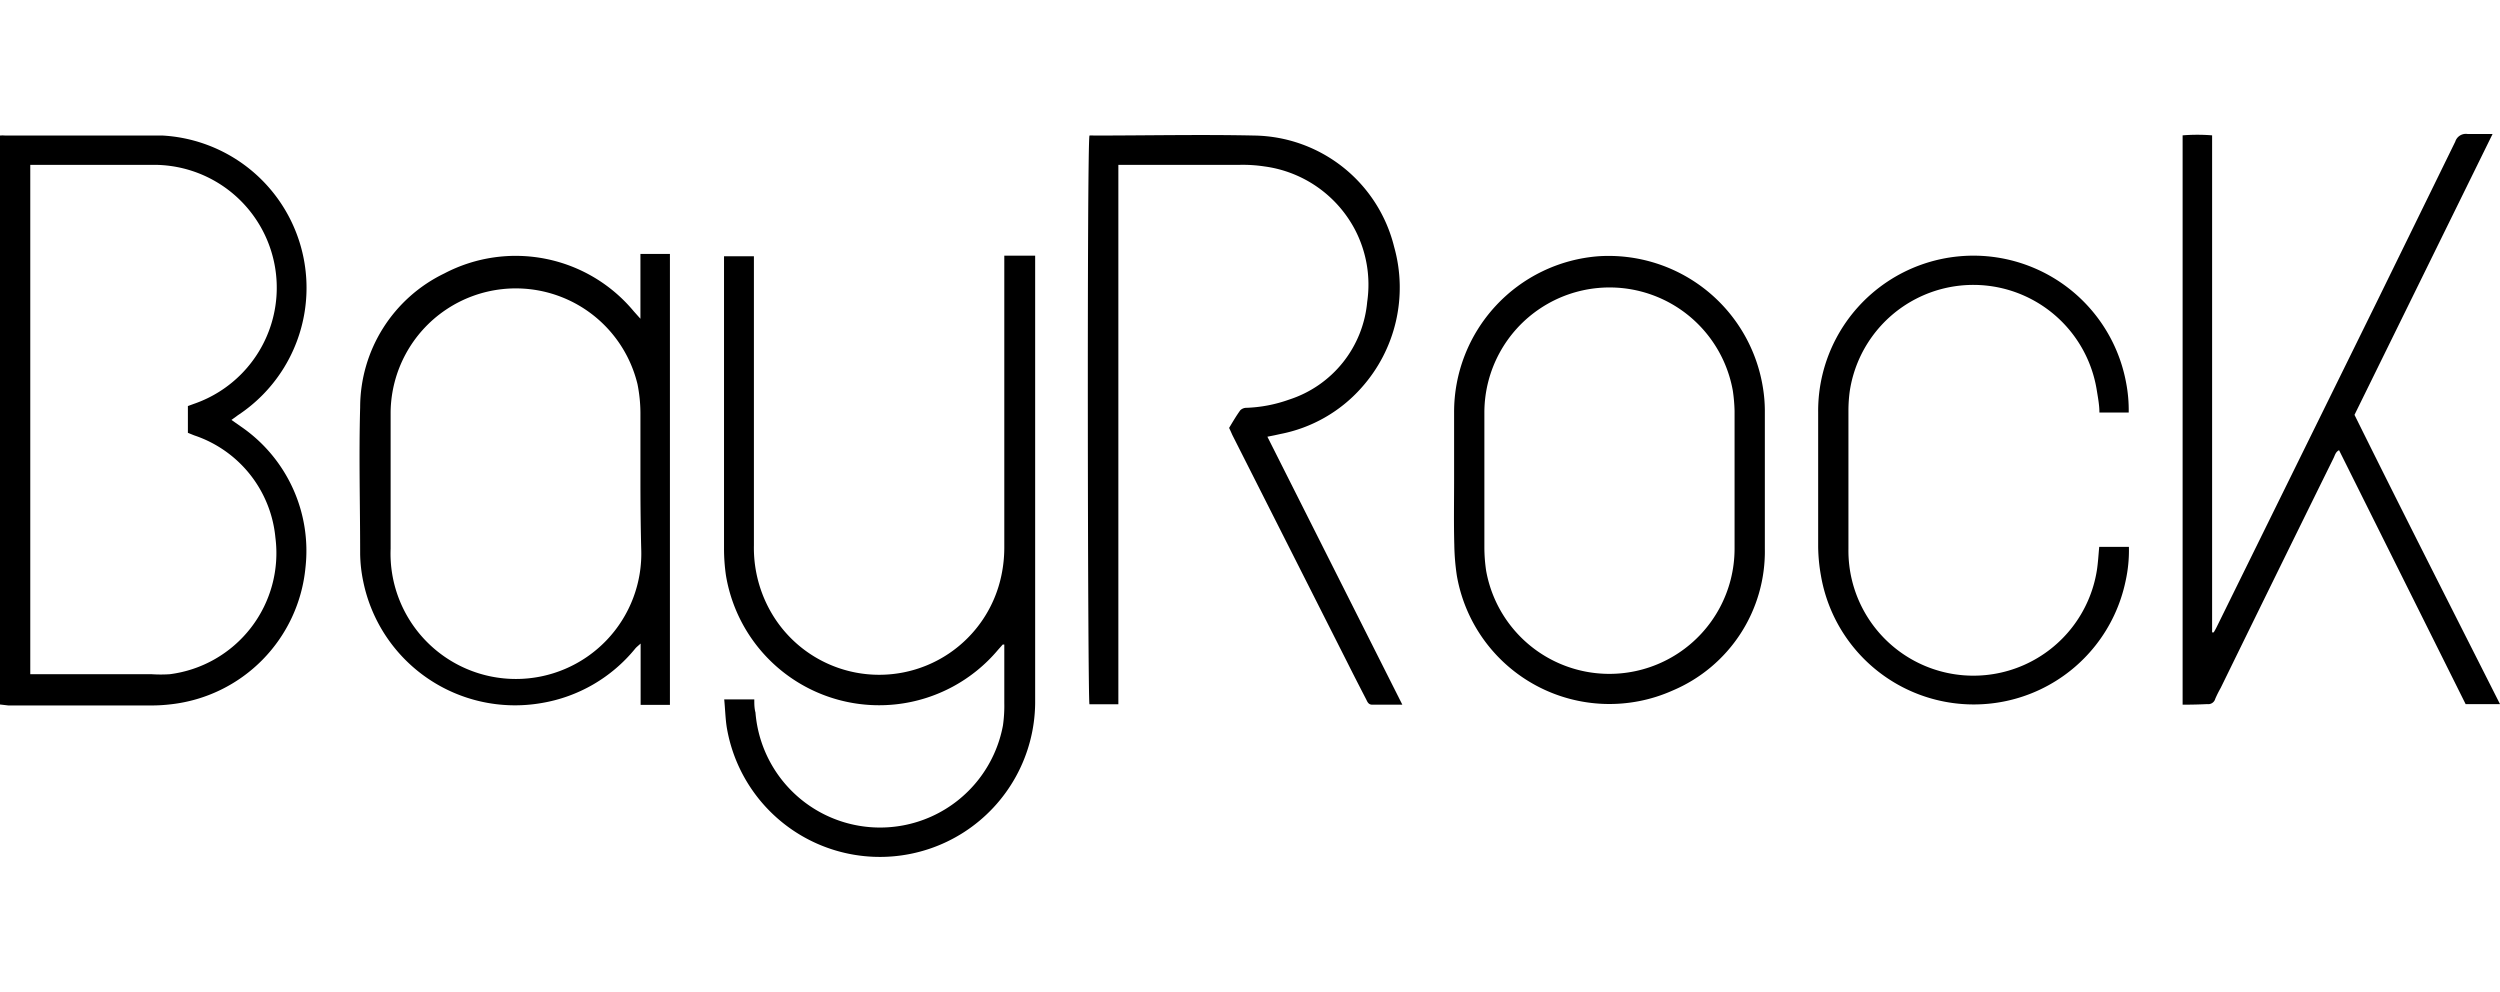
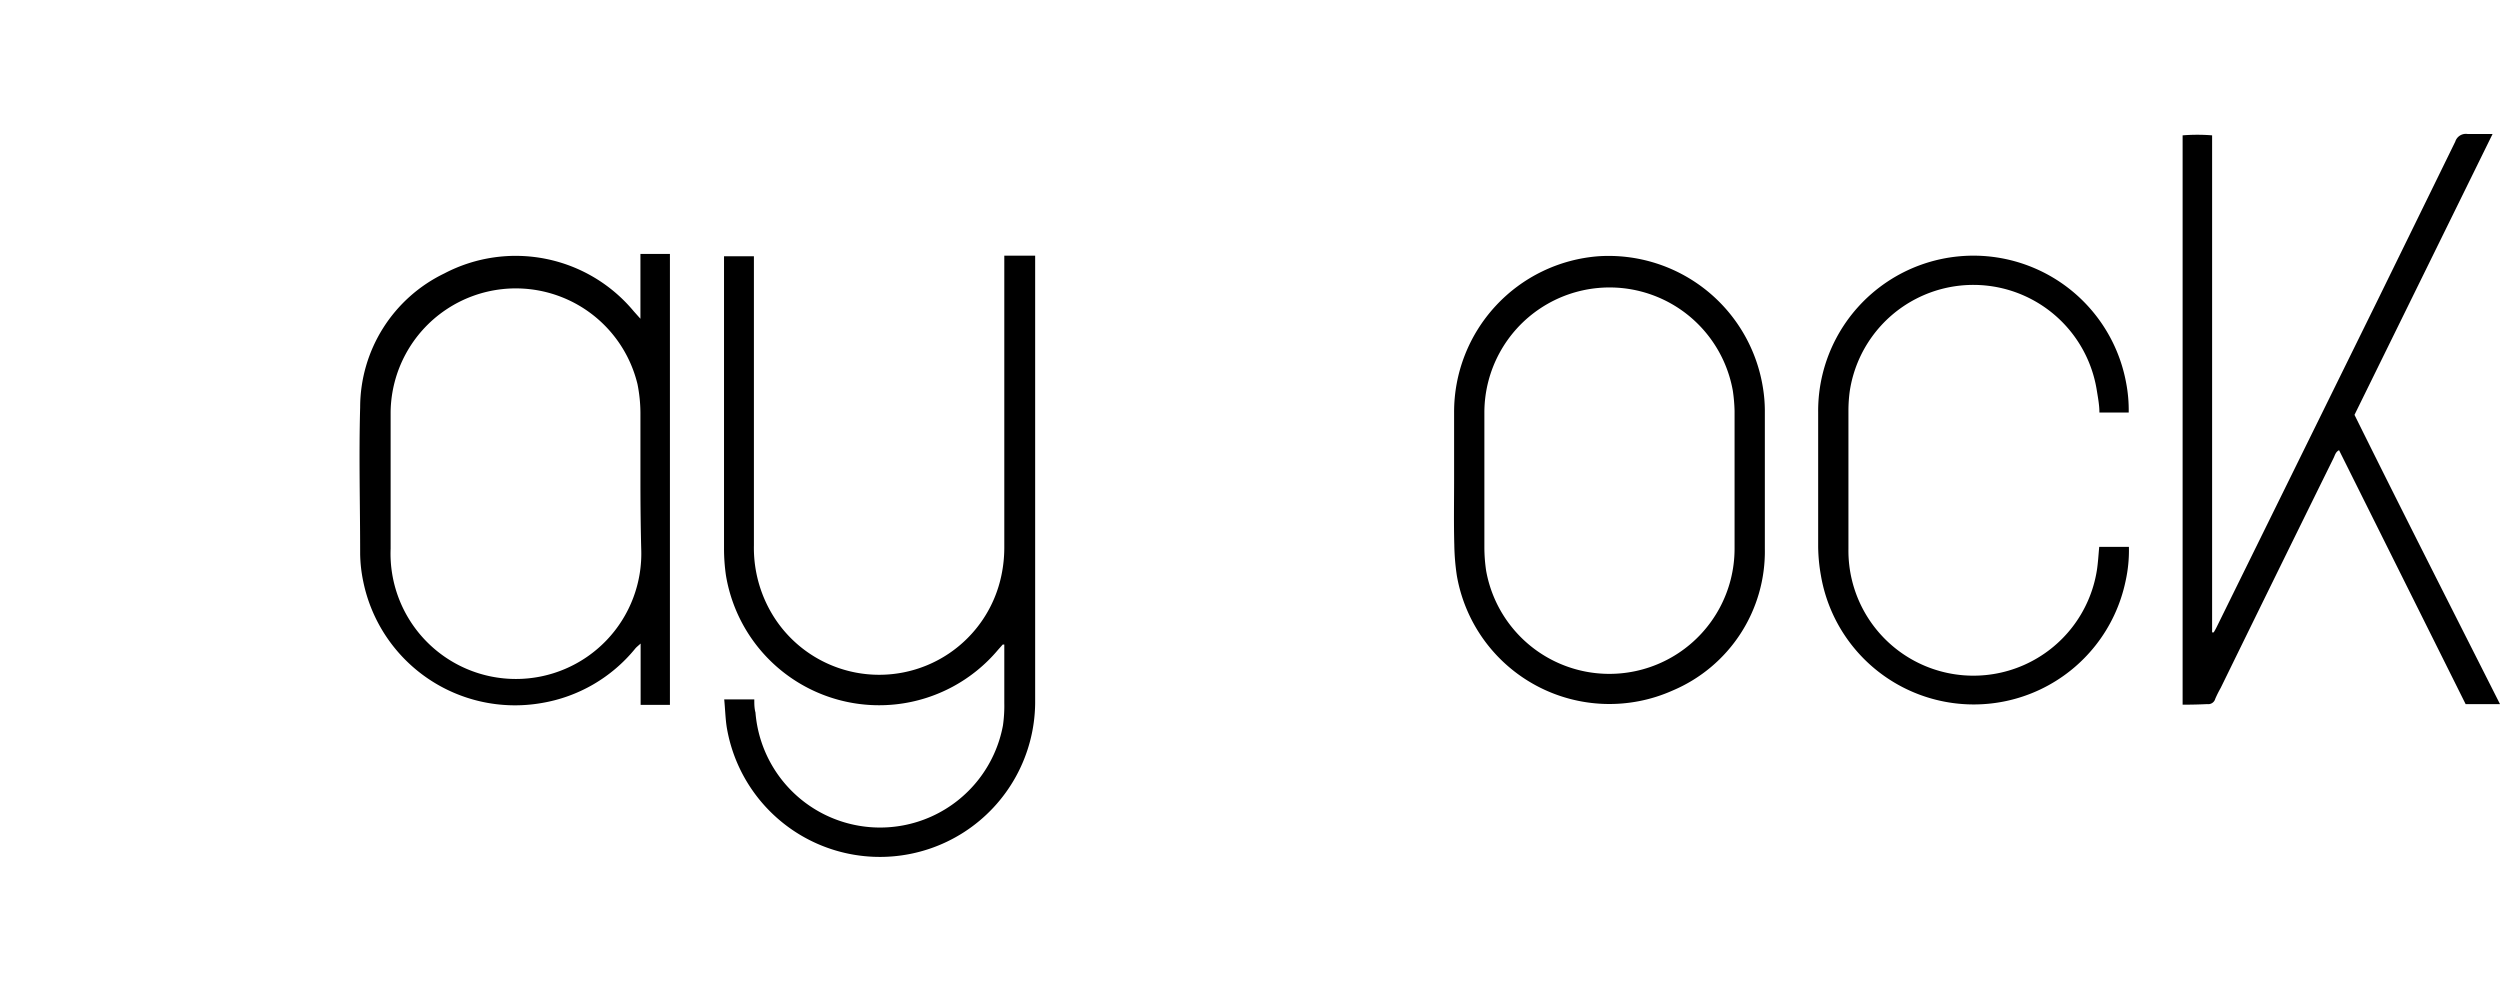
<svg xmlns="http://www.w3.org/2000/svg" id="Layer_1" data-name="Layer 1" viewBox="0 0 128 50.77">
-   <path d="M0,36.07V6.94a1.38,1.38,0,0,1,.26,0c2.69,0,5.38,0,8.07,0a7.81,7.81,0,0,1,3.85,14.32l-.33.24.5.35a7.71,7.71,0,0,1,3.29,7.21,7.79,7.79,0,0,1-6.89,7,8.51,8.51,0,0,1-1,.06c-2.44,0-4.88,0-7.32,0Zm1.55-1.55.37,0H7.77a7,7,0,0,0,.92,0,6.25,6.25,0,0,0,5.41-7,6.12,6.12,0,0,0-4.16-5.23l-.32-.13V20.79l.3-.11a6.29,6.29,0,0,0-2-12.24c-2,0-4,0-6.06,0-.1,0-.21,0-.31,0Z" />
  <path d="M51.34,33l-.24.27a7.95,7.95,0,0,1-13.93-3.8,9.69,9.69,0,0,1-.1-1.42c0-4.83,0-9.66,0-14.49v-.44H38.6V27.92a6.61,6.61,0,0,0,1.13,3.83,6.39,6.39,0,0,0,11.55-2.33,6.9,6.9,0,0,0,.14-1.36q0-7.23,0-14.46v-.51H53V36a7.95,7.95,0,0,1-15.79,1.24c-.07-.45-.08-.91-.13-1.43.53,0,1,0,1.54,0,0,.24,0,.45.06.67a6.4,6.4,0,0,0,12.67.67A7.08,7.08,0,0,0,51.42,36c0-1,0-2,0-3Z" />
  <path d="M111.75,36.08V6.93a9.49,9.49,0,0,1,1.51,0V32.38l.08,0a3.47,3.47,0,0,0,.18-.33l8.19-16.63q2-4.08,4-8.17a.57.57,0,0,1,.63-.39c.4,0,.8,0,1.28,0l-7.07,14.38C123,26.19,125.5,31.1,128,36.05h-1.76l-6.48-13c-.18.09-.21.26-.28.4q-2.9,5.88-5.78,11.77a5.85,5.85,0,0,0-.28.56.37.37,0,0,1-.41.27C112.61,36.07,112.21,36.08,111.75,36.08Z" />
-   <path d="M71.8,36.08H70.26c-.18,0-.24-.12-.3-.25-.32-.62-.64-1.24-.95-1.86L63.1,22.28c-.05-.11-.1-.23-.17-.37.18-.3.36-.61.57-.9a.44.44,0,0,1,.32-.13A7.21,7.21,0,0,0,66,20.46a5.8,5.8,0,0,0,4-5,6.09,6.09,0,0,0-.64-3.73,6.16,6.16,0,0,0-4.63-3.21,7.43,7.43,0,0,0-1.25-.08H57.26c0,.19,0,.35,0,.51V36.06H55.78c-.09-.29-.13-28.44,0-29.12a1.24,1.24,0,0,1,.22,0c2.75,0,5.49-.06,8.23,0a7.49,7.49,0,0,1,7.15,5.7,7.69,7.69,0,0,1-1.68,7.22,7.44,7.44,0,0,1-4.14,2.36l-.32.07-.35.07Z" />
  <path d="M34.3,36.09H32.8c0-1,0-2,0-3.14-.12.11-.2.17-.27.25A7.85,7.85,0,0,1,27.7,36a7.93,7.93,0,0,1-9.1-6.22,7.43,7.43,0,0,1-.16-1.41c0-2.51-.07-5,0-7.52A7.62,7.62,0,0,1,22.75,14a7.86,7.86,0,0,1,9.7,1.94l.34.38V13H34.3ZM32.79,24.58c0-1.15,0-2.31,0-3.47a7.73,7.73,0,0,0-.15-1.44A6.41,6.41,0,0,0,20,21.09c0,2.33,0,4.65,0,7a6.42,6.42,0,1,0,12.83,0C32.8,26.89,32.79,25.74,32.79,24.58Z" />
  <path d="M74.45,24.55c0-1.14,0-2.29,0-3.43a8,8,0,0,1,7.39-8,8,8,0,0,1,8.43,6.78A7.46,7.46,0,0,1,90.36,21c0,2.37,0,4.74,0,7.1a7.73,7.73,0,0,1-4.71,7.25,7.93,7.93,0,0,1-11.06-5.88,11.88,11.88,0,0,1-.13-1.58C74.43,26.8,74.45,25.67,74.45,24.55Zm14.36,0c0-1.17,0-2.34,0-3.51A8.45,8.45,0,0,0,88.72,20,6.41,6.41,0,0,0,76,21.12c0,2.3,0,4.6,0,6.89a8.21,8.21,0,0,0,.09,1.21A6.41,6.41,0,0,0,88.81,28.1Z" />
  <path d="M107.48,28H109a7.27,7.27,0,0,1-.17,1.75,7.94,7.94,0,0,1-15.6-.29A8.88,8.88,0,0,1,93.09,28c0-2.3,0-4.6,0-6.89a7.95,7.95,0,0,1,15.77-1.5,7.45,7.45,0,0,1,.13,1.51h-1.5c0-.37-.07-.74-.13-1.11a6.4,6.4,0,0,0-12.65,0,7.45,7.45,0,0,0-.07,1c0,2.37,0,4.74,0,7.1a6.4,6.4,0,0,0,12.72,1.09C107.42,28.81,107.44,28.43,107.48,28Z" />
</svg>